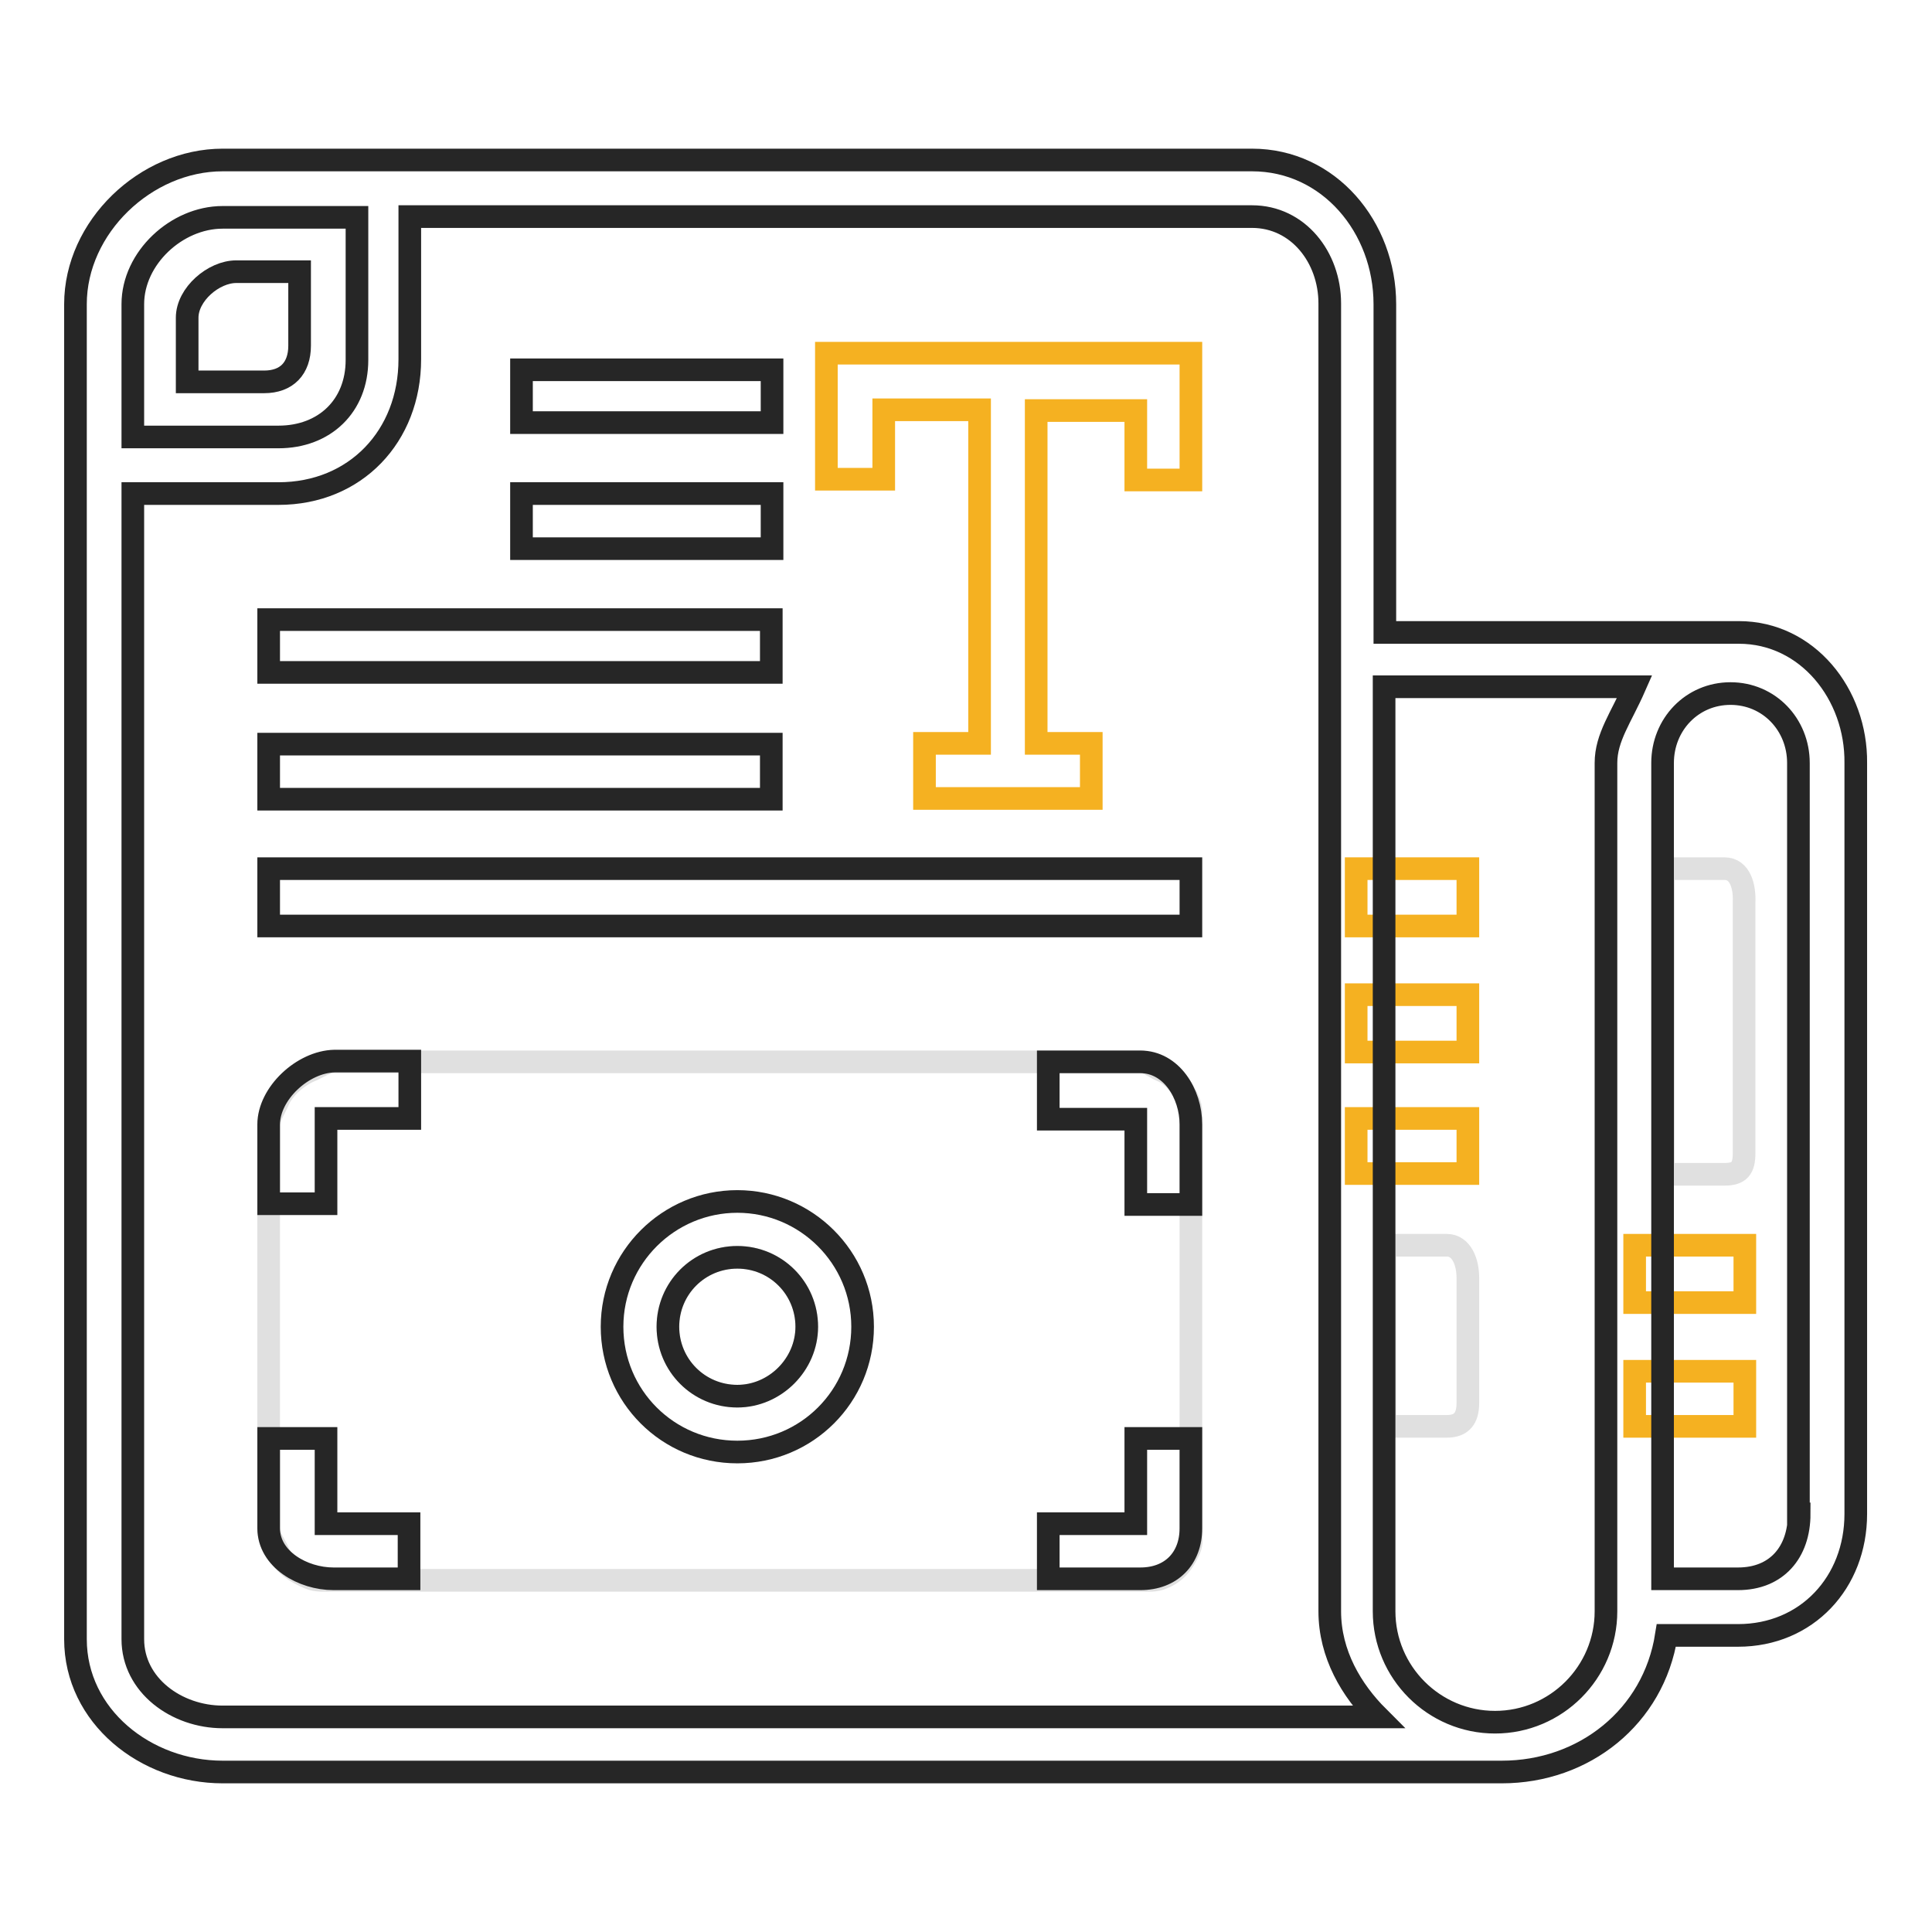
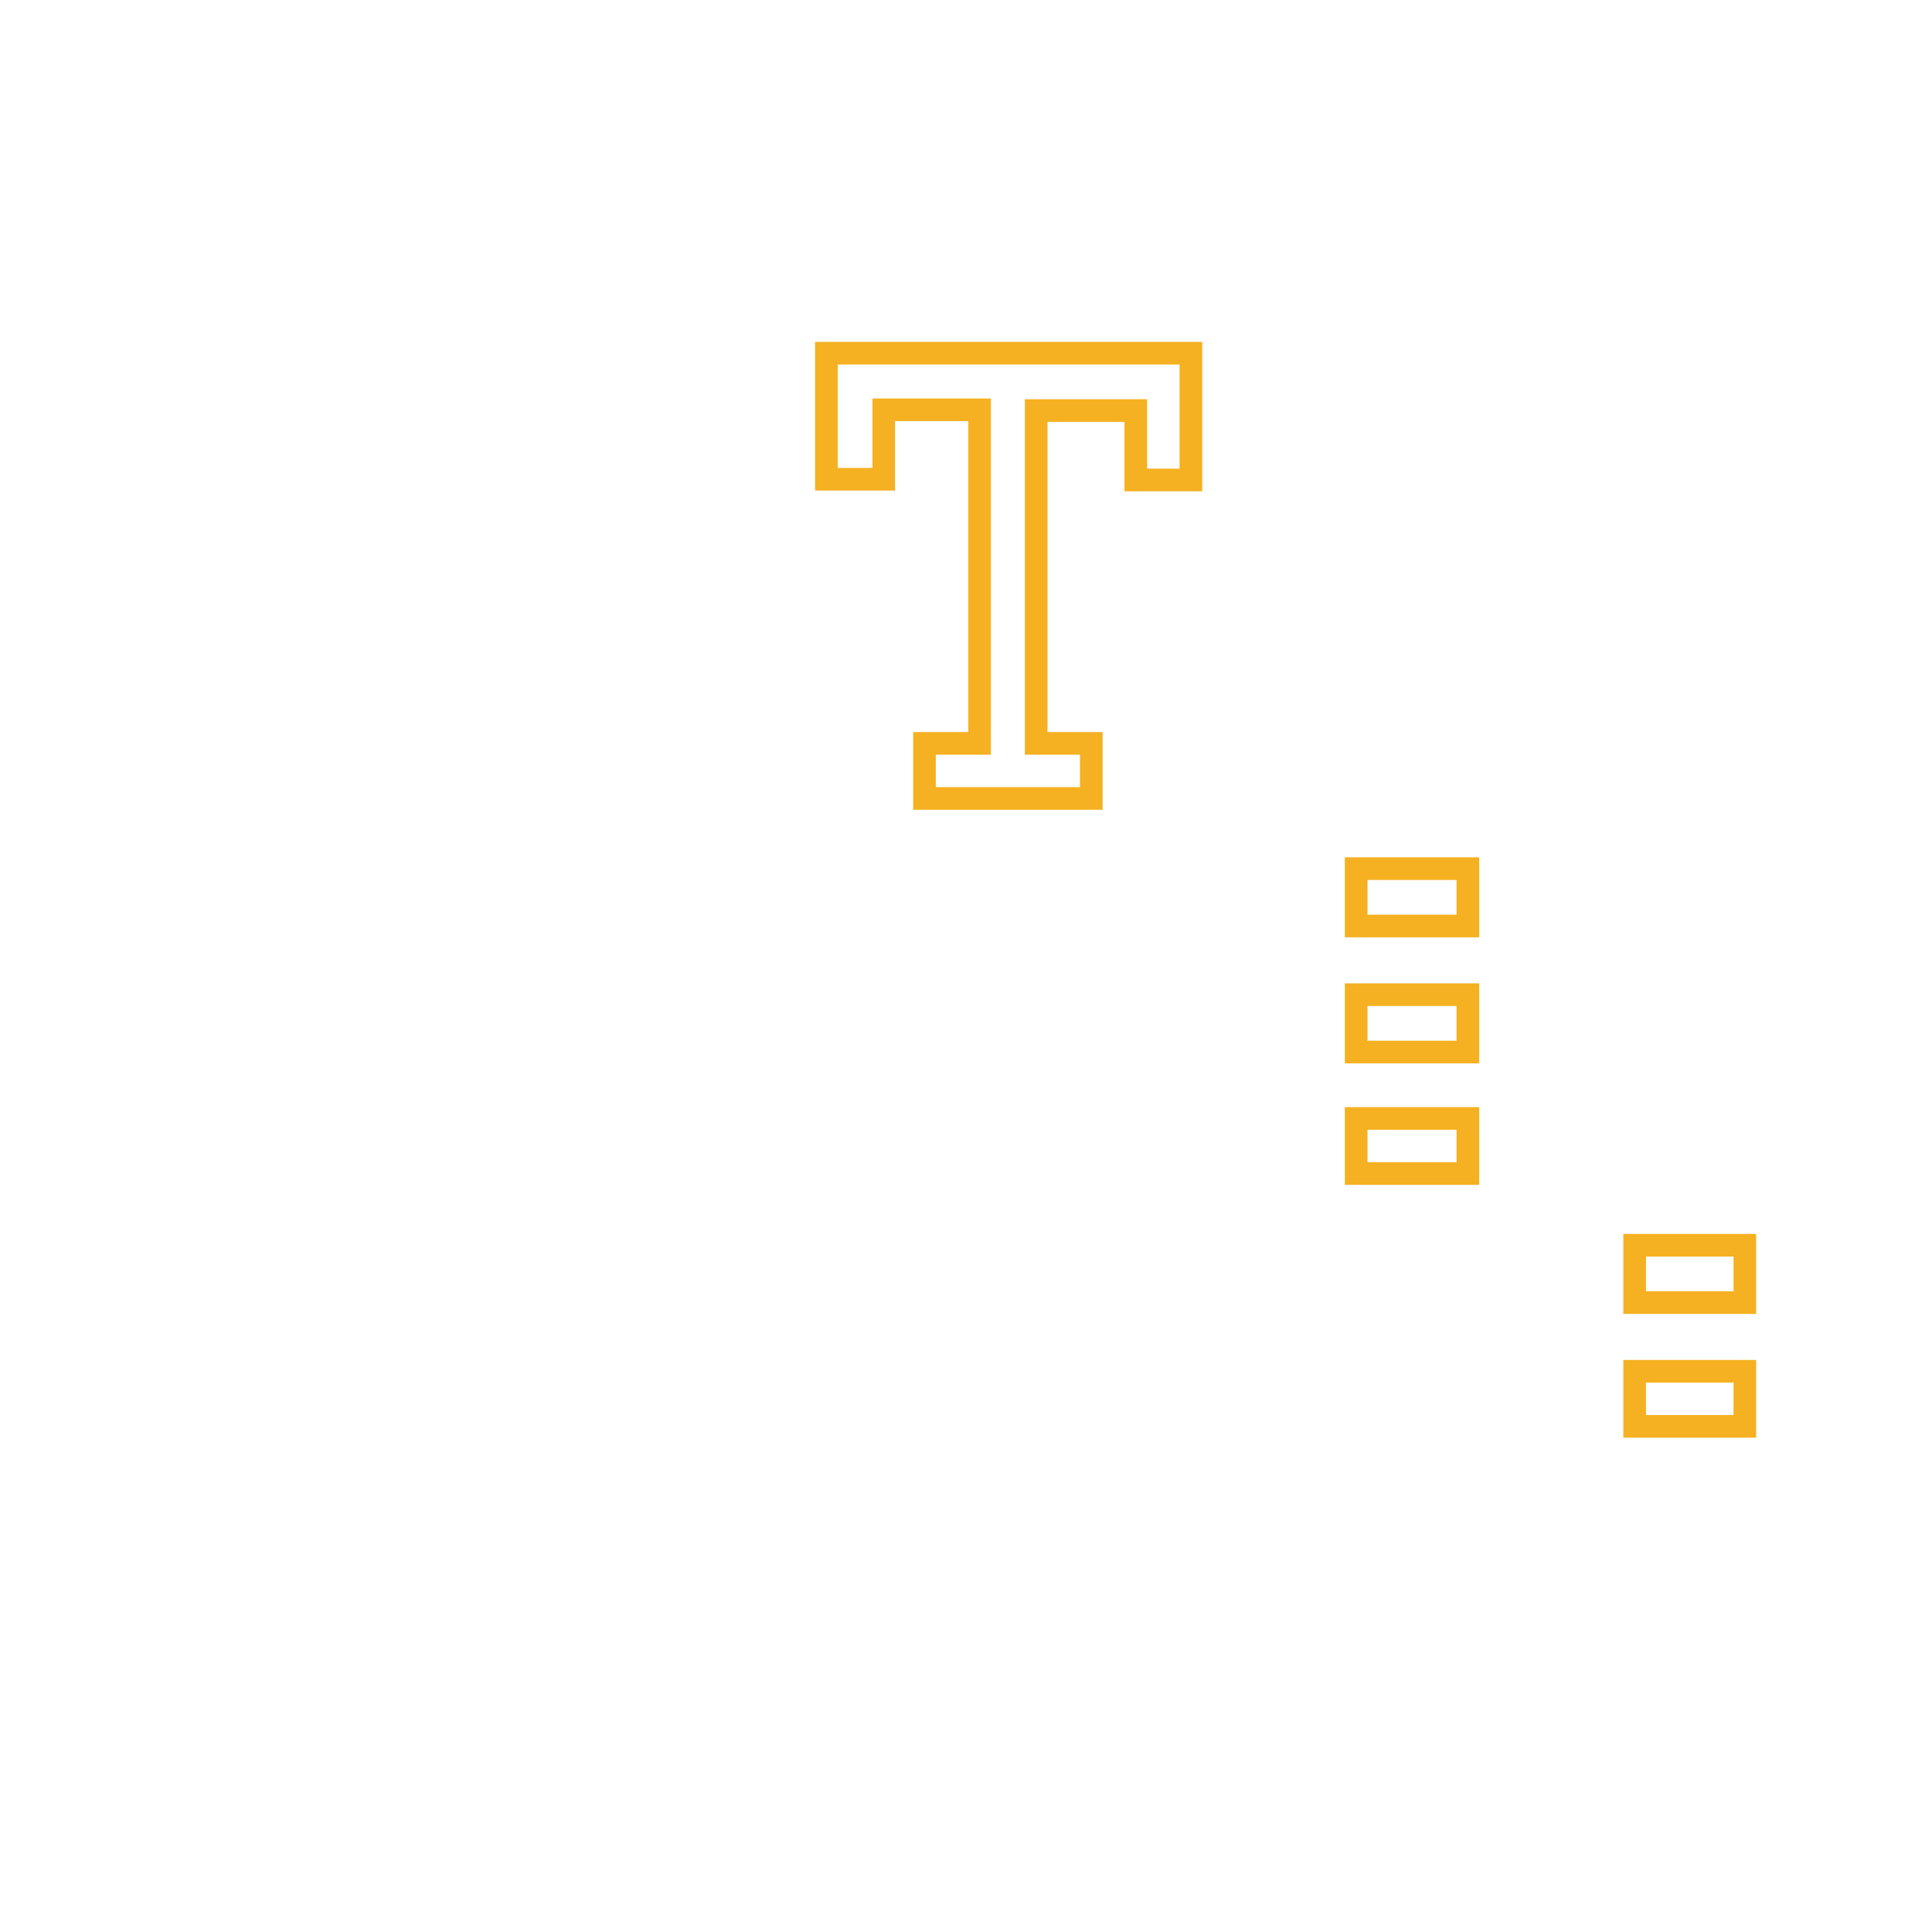
<svg xmlns="http://www.w3.org/2000/svg" version="1.1" x="0px" y="0px" viewBox="0 0 256 256" enable-background="new 0 0 256 256" xml:space="preserve">
  <g>
    <path stroke-width="3" fill-opacity="0" stroke="#f5b121" d="M179.7,115.1h14.8v7.6h-14.8V115.1z M179.7,131.8h14.8v7.6h-14.8V131.8z M179.7,148.2h14.8v7.3h-14.8V148.2 z M216.6,181.7h14.6v7.3h-14.6V181.7z M216.6,165h14.6v7.6h-14.6V165z M109.5,63.5h7.6v-9.2h12.7v44.2h-7.3v7.3h22.1v-7.3h-7.3 V54.4h13.2v9.2h7.3V46.8h-48.3V63.5z" />
-     <path stroke-width="3" fill-opacity="0" stroke="#e0e0e0" d="M157.6,146.2c-0.7-1.8-2-3.7-3.8-4.4c-0.9-0.4-1.7-1.1-2.7-1.1H44.2c-1,0-2,0.7-2.9,1.1 c-1.8,0.7-3.8,2.4-4.5,4.2c-0.4,0.9-1.2,2.1-1.2,3.1v53.5c0,1,0.8,2,1.2,2.9c0.7,1.8,2.5,2.9,4.2,3.6c0.9,0.4,2.1,0.3,3.2,0.3 h106.9c1,0,2,0.1,2.9-0.3c1.8-0.7,2.8-2,3.6-3.8c0.4-0.9,0.2-1.7,0.2-2.7V149C157.8,148,157.9,147,157.6,146.2z M97.7,185 c-5.1,0-9.2-4.1-9.2-9.2c0-5.1,4.1-9.2,9.2-9.2c5.1,0,9.2,4.1,9.2,9.2C106.9,180.8,102.7,185,97.7,185z M228.5,115.1h-8.1v40.5h8.1 c2,0,2.6-0.8,2.6-2.8v-33.2C231.2,117.5,230.6,115.1,228.5,115.1z M191.7,165h-8.2v24h8.2c2,0,2.8-1.1,2.8-3.1v-16.6 C194.5,167.3,193.7,165,191.7,165L191.7,165z" />
-     <path stroke-width="3" fill-opacity="0" stroke="#262626" d="M230.4,83.8h-46.9V40.3c0-10.2-7.4-19.1-17.6-19.1H29.5C19.3,21.2,10,30.1,10,40.3v176.9 c0,10.2,9.3,17.6,19.5,17.6H199c10.9,0,20.1-7.3,21.8-18.1h9.5c9.1,0,15.6-7,15.6-16.1v-99.5C246,92,239.5,83.8,230.4,83.8 L230.4,83.8z M17.6,40.3c0-6.1,5.8-11.5,11.9-11.5h17.8v18.9c0,6.1-4.3,10.2-10.4,10.2H17.6V40.3z M29.5,227.5 c-6.1,0-11.9-4.2-11.9-10.3V65.4h19.3c10.2,0,17.4-7.6,17.4-17.8V28.7h111.6c6.1,0,10.3,5.4,10.3,11.5v173.3c0,5.7,2.9,10.5,6.4,14 H29.5z M212.8,101.1v112.4c0,8.1-6.6,14.7-14.7,14.7s-14.7-6.6-14.7-14.7V91h33.2C214.8,95.1,212.8,97.7,212.8,101.1z M238.4,200.6 c0,5.1-3,8.6-8.1,8.6h-10V101.1c0-5.1,3.9-9.2,9-9.2c5.1,0,9,4.1,9,9.2V200.6z" />
-     <path stroke-width="3" fill-opacity="0" stroke="#262626" d="M69.1,49h33.2v7H69.1V49z M69.1,65.4h33.2v7.3H69.1V65.4z M35.6,82.1h66.6v7H35.6V82.1z M35.6,98.6h66.6 v7.3H35.6V98.6z M35.6,115.1h122.2v7.6H35.6V115.1z M43.2,190.6h-7.6v11.9c0,4.1,4.5,6.7,8.6,6.7h10v-7.3H43.2V190.6z M150.5,201.9 h-11.6v7.3h12.2c4.1,0,6.7-2.7,6.7-6.7v-11.9h-7.3V201.9z M151.1,140.7h-12.2v7.6h11.6v11.3h7.3V149 C157.8,144.9,155.2,140.7,151.1,140.7L151.1,140.7z M35.6,149v10.5h7.6v-11.3h11.1v-7.6h-10C40.1,140.7,35.6,144.9,35.6,149z  M97.7,159.2c-9.1,0-16.6,7.4-16.6,16.6s7.4,16.6,16.6,16.6s16.6-7.4,16.6-16.6C114.3,166.6,106.8,159.2,97.7,159.2z M97.7,185 c-5.1,0-9.2-4.1-9.2-9.2c0-5.1,4.1-9.2,9.2-9.2c5.1,0,9.2,4.1,9.2,9.2C106.9,180.8,102.7,185,97.7,185z M39.7,45.8V36h-8.4 c-3,0-6.5,3-6.5,6.1v8.5H35C38,50.6,39.7,48.8,39.7,45.8z" />
  </g>
</svg>